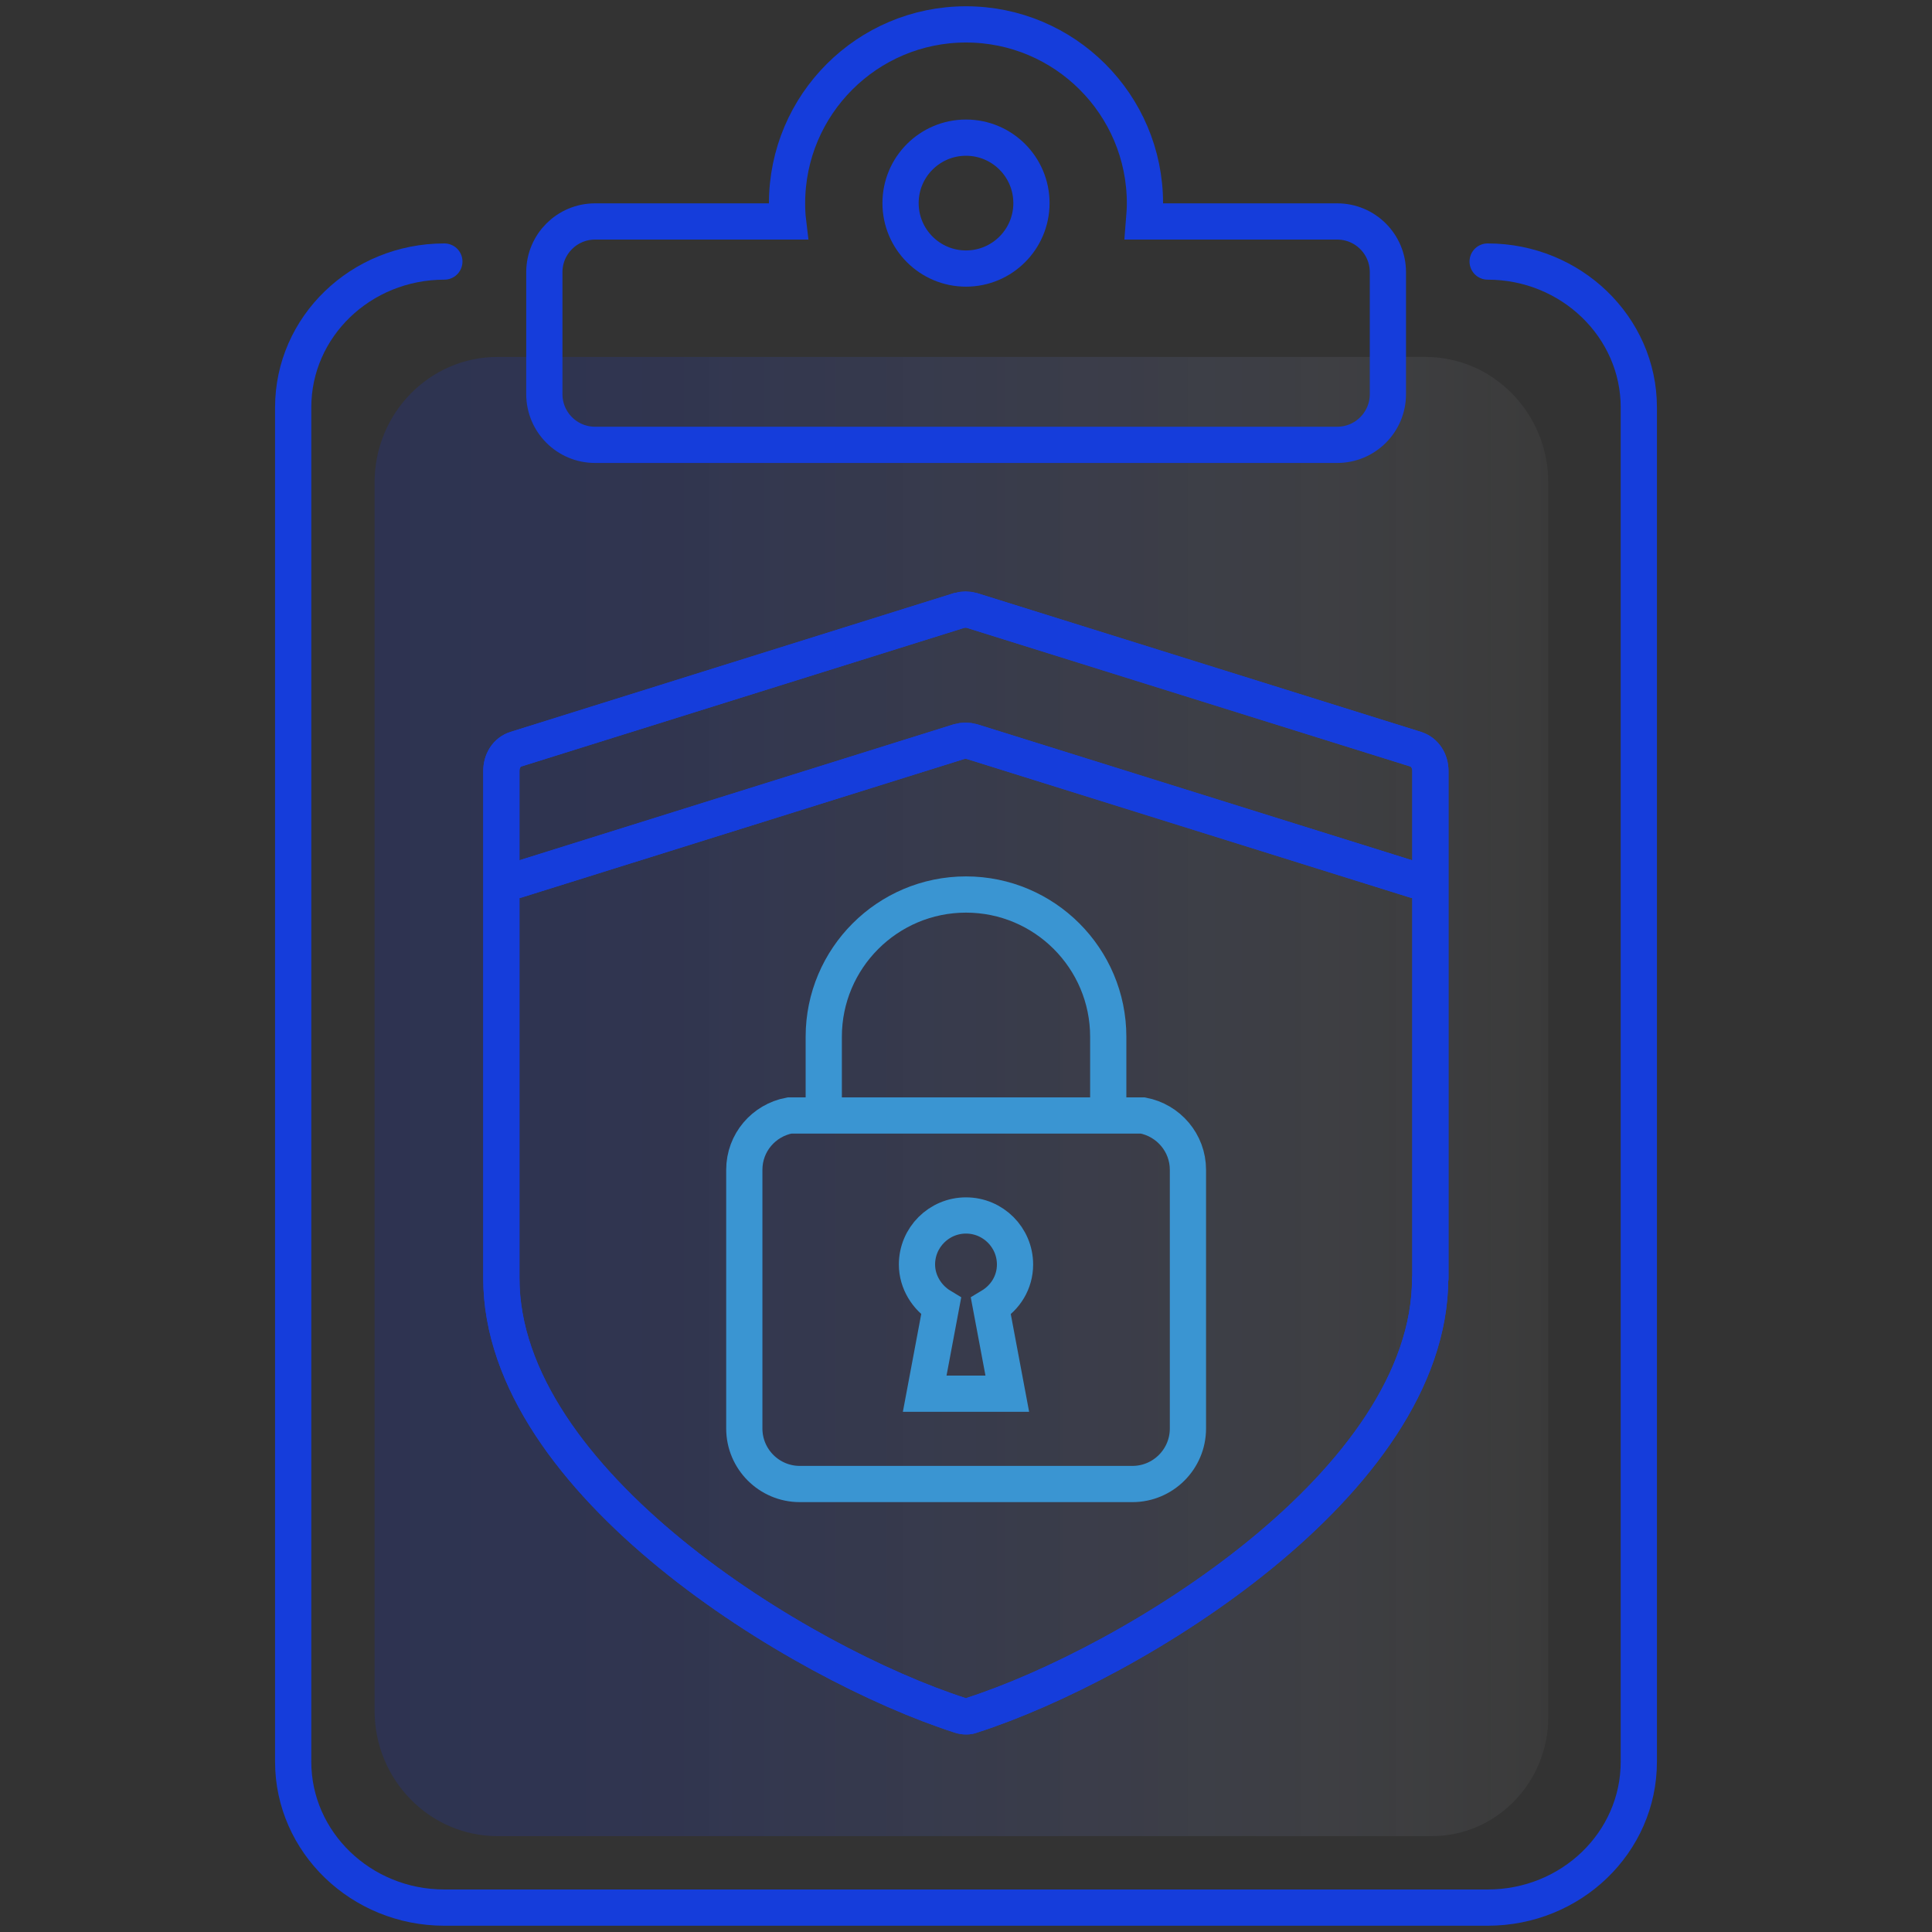
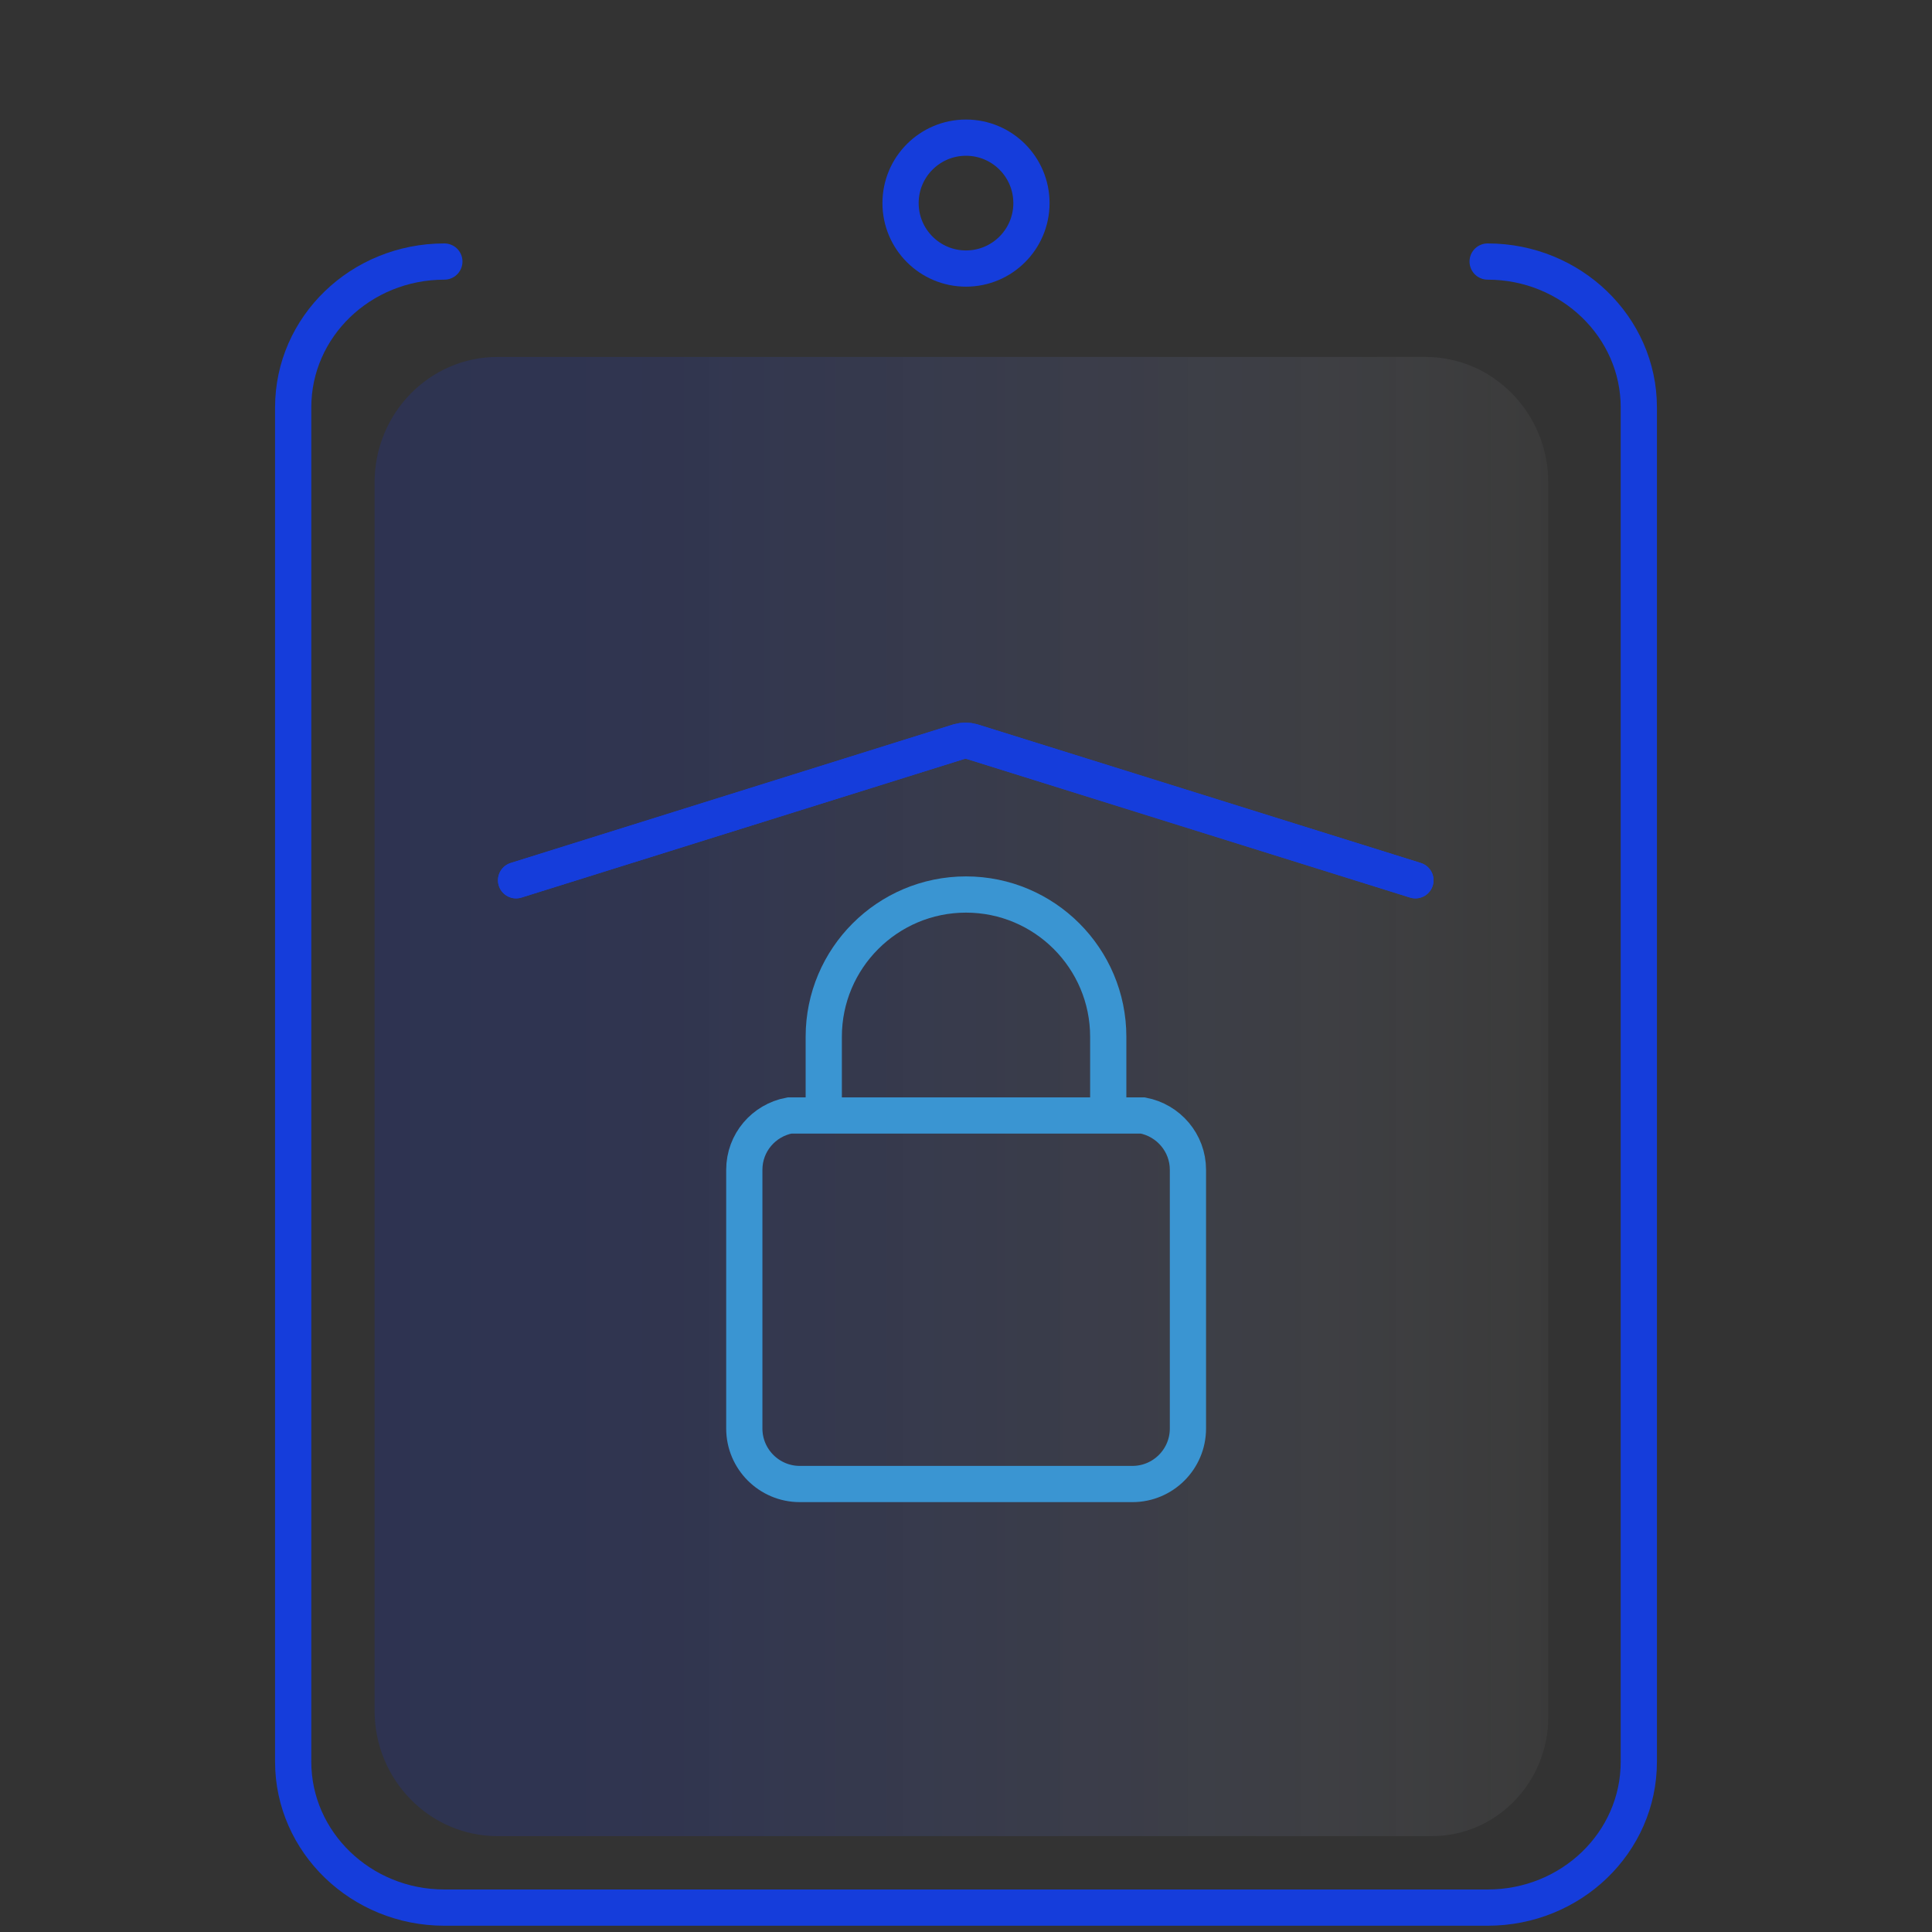
<svg xmlns="http://www.w3.org/2000/svg" id="Layer_1" viewBox="0 0 80 80">
  <rect x="0" y="0" width="80" height="80" fill="#333333" stroke="none" />
  <defs>
    <style>.cls-1{fill-rule:evenodd;}.cls-1,.cls-2{stroke:#3a95d2;}.cls-1,.cls-2,.cls-3{fill:none;stroke-linecap:round;stroke-miterlimit:10;stroke-width:1.5px;}.cls-4{fill:url(#linear-gradient);opacity:.18;stroke-width:0px;}.cls-3{stroke:#153ddb;}</style>
    <linearGradient id="linear-gradient" x1="15.51" y1="45.41" x2="64.11" y2="45.41" gradientUnits="userSpaceOnUse">
      <stop offset="0" stop-color="#1634da" />
      <stop offset=".15" stop-color="#1c39da" stop-opacity=".98" />
      <stop offset=".3" stop-color="#2e48dd" stop-opacity=".92" />
      <stop offset=".46" stop-color="#4b63e2" stop-opacity=".81" />
      <stop offset=".63" stop-color="#7587e9" stop-opacity=".67" />
      <stop offset=".79" stop-color="#abb6f1" stop-opacity=".49" />
      <stop offset=".96" stop-color="#eceffc" stop-opacity=".26" />
      <stop offset="1" stop-color="#fff" stop-opacity=".2" />
    </linearGradient>
  </defs>
  <path class="cls-4" d="M59.02,14.78H20.6c-2.81,0-5.09,2.33-5.09,5.2v50.85c0,2.87,2.28,5.2,5.09,5.2h38.69c2.66,0,4.82-2.21,4.82-4.93V19.98c0-2.87-2.28-5.2-5.09-5.2Z" />
  <circle class="cls-3" cx="40" cy="8.41" r="2.71" />
-   <path class="cls-3" d="M55.36,9.17h-7.99c.02-.25.04-.5.04-.75,0-4.09-3.32-7.41-7.41-7.41s-7.41,3.32-7.41,7.41c0,.25.01.5.04.75h-7.99c-1.16,0-2.1.94-2.1,2.1v5.05c0,1.16.94,2.1,2.1,2.1h30.73c1.16,0,2.1-.94,2.1-2.1v-5.05c0-1.16-.94-2.1-2.1-2.1Z" />
  <path class="cls-3" d="M61.6,10.83c3.45,0,6.26,2.71,6.26,6.04v56.08c0,3.34-2.8,6.04-6.26,6.04H18.4c-3.45,0-6.26-2.71-6.26-6.04V16.87c0-3.34,2.8-6.04,6.26-6.04" />
-   <path class="cls-3" d="M59.23,52.93v-21c0-.42-.23-.79-.62-.91l-18.36-5.74c-.18-.05-.36-.05-.54,0l-18.34,5.74c-.39.12-.61.49-.61.91v21c0,8.44,12.36,15.96,19,18.1.09.03.16.04.25.04s.14-.01.22-.04c6.64-2.14,18.99-9.65,18.99-18.1" />
-   <path class="cls-3" d="M59.23,52.93v-21c0-.42-.23-.79-.62-.91l-18.36-5.74c-.18-.05-.36-.05-.54,0l-18.34,5.74c-.39.12-.61.49-.61.91v21c0,8.44,12.36,15.96,19,18.1.09.03.16.04.25.04s.14-.01.22-.04c6.64-2.14,18.99-9.65,18.99-18.1" />
  <path class="cls-3" d="M58.61,36.45l-18.36-5.74c-.18-.05-.36-.05-.54,0l-18.34,5.74" />
  <path class="cls-3" d="M58.61,36.45l-18.36-5.74c-.18-.05-.36-.05-.54,0l-18.34,5.74" />
  <path class="cls-1" d="M34.11,45.73v-2.8c0-3.25,2.64-5.89,5.89-5.89s5.89,2.64,5.89,5.89v2.95" />
-   <path class="cls-2" d="M41.7,57.71h-3.41l.68-3.62c-.58-.35-1-1-1-1.73,0-1.12.91-2.03,2.03-2.03s2.03.91,2.03,2.03c0,.74-.4,1.37-1,1.73l.68,3.62Z" />
  <path class="cls-1" d="M47.31,46.19h-14.62c-1.06.2-1.87,1.12-1.87,2.25v10.71c0,1.27,1.03,2.3,2.3,2.3h13.77c1.27,0,2.3-1.03,2.3-2.3v-10.71c0-1.12-.81-2.05-1.87-2.25Z" />
</svg>